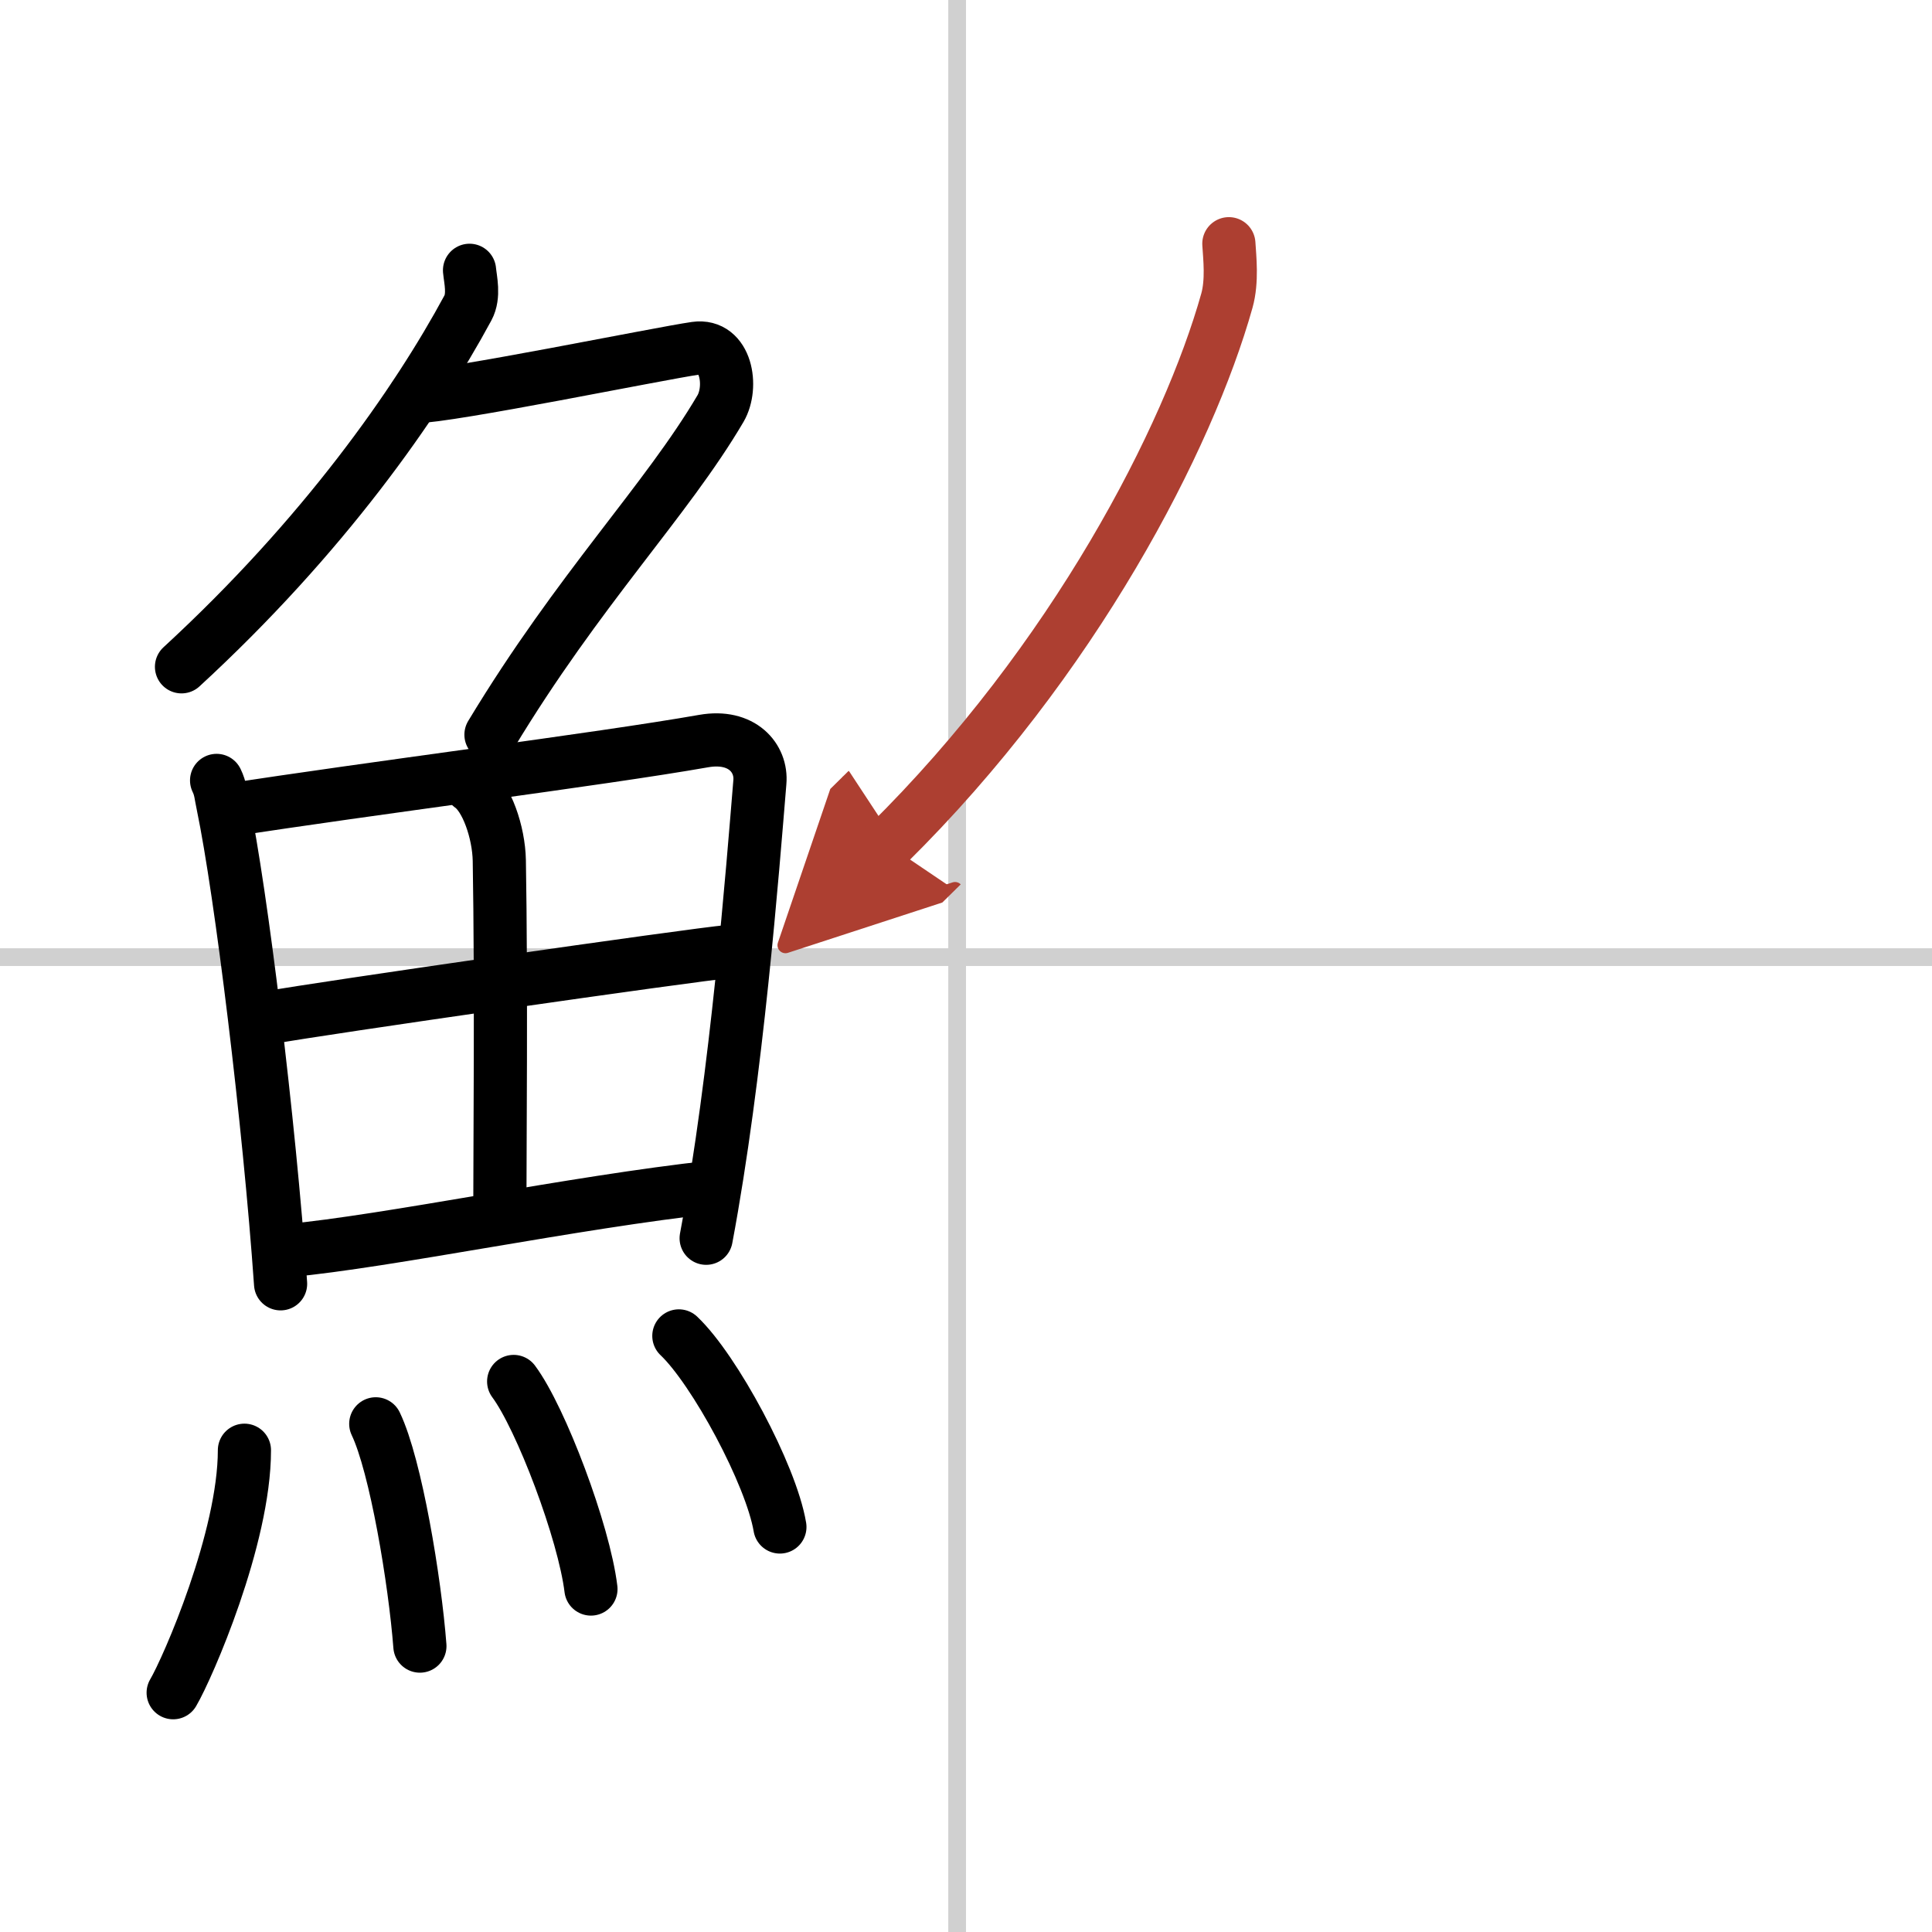
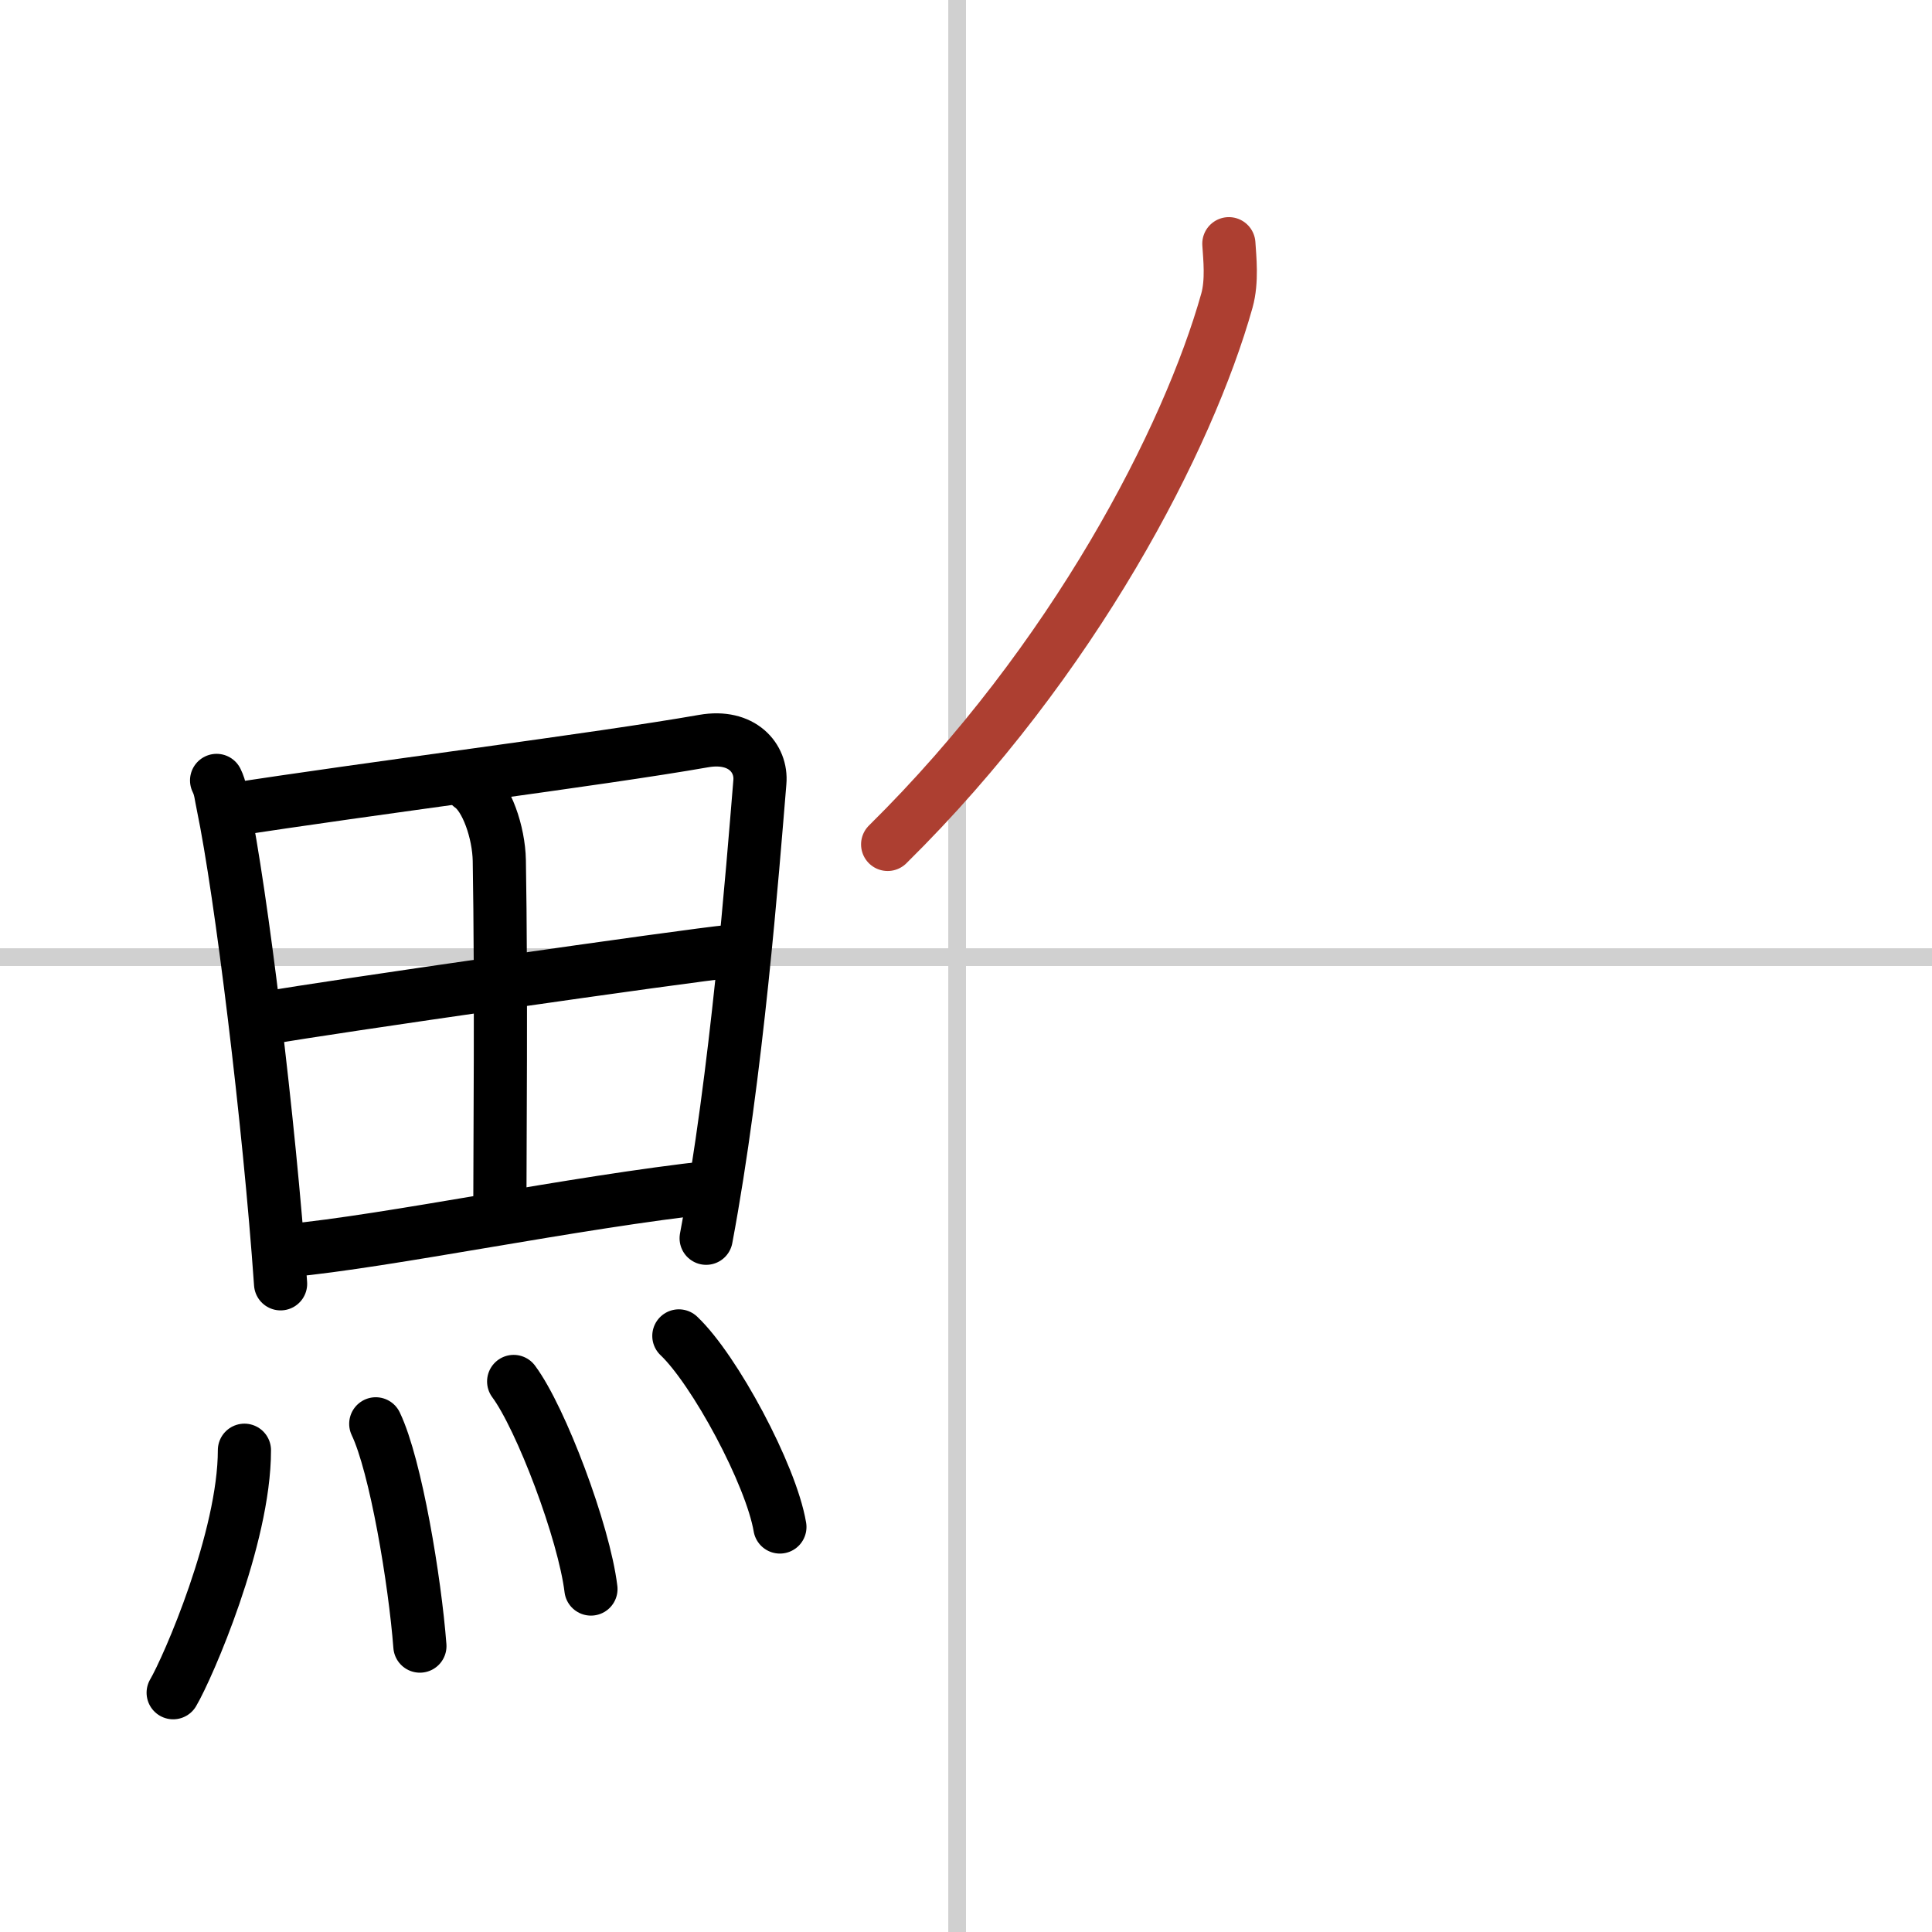
<svg xmlns="http://www.w3.org/2000/svg" width="400" height="400" viewBox="0 0 109 109">
  <defs>
    <marker id="a" markerWidth="4" orient="auto" refX="1" refY="5" viewBox="0 0 10 10">
-       <polyline points="0 0 10 5 0 10 1 5" fill="#ad3f31" stroke="#ad3f31" />
-     </marker>
+       </marker>
  </defs>
  <g fill="none" stroke="#000" stroke-linecap="round" stroke-linejoin="round" stroke-width="3">
    <rect width="100%" height="100%" fill="#fff" stroke="#fff" />
    <line x1="54" x2="54" y2="109" stroke="#d0d0d0" stroke-width="1" />
    <line x2="109" y1="54" y2="54" stroke="#d0d0d0" stroke-width="1" />
-     <path d="m26.49 15.25c0.05 0.53 0.28 1.43-0.09 2.12-2.9 5.38-8.15 12.88-16.16 20.25" />
-     <path d="m23.39 22.38c1.93 0 13.82-2.44 15.85-2.73 1.74-0.25 2.13 2.17 1.41 3.4-3.05 5.19-7.98 10.16-12.95 18.4" />
    <path d="m12.22 44.03c0.23 0.47 0.23 0.8 0.36 1.4 1.02 4.91 2.61 17.84 3.25 27" />
    <path d="m12.78 45.73c7.92-1.24 21.01-2.88 26.92-3.92 2.17-0.38 3.29 0.97 3.17 2.32-0.41 4.95-1.29 16.46-3.03 25.73" />
    <path d="m26.56 44.35c0.9 0.62 1.58 2.61 1.61 4.2 0.12 7 0.03 16.42 0.03 19.89" />
    <path d="m15.26 57.4c2.58-0.48 23.76-3.53 25.89-3.72" />
    <path d="m16.23 70.56c5.71-0.53 16.11-2.73 23.99-3.59" />
    <path d="m13.79 81.82c0 4.95-3.19 12.27-4.02 13.68" />
    <path d="m21.2 80.33c1.13 2.36 2.21 8.87 2.49 12.54" />
    <path d="m28.98 77.94c1.54 2.07 3.97 8.5 4.36 11.71" />
    <path d="m38.3 75.37c2.01 1.9 5.2 7.82 5.7 10.78" />
    <path d="m69.33 13.75c0.05 0.8 0.2 2.1-0.11 3.21-2.17 7.73-8.6 20.28-19.14 30.68" marker-end="url(#a)" stroke="#ad3f31" />
  </g>
</svg>